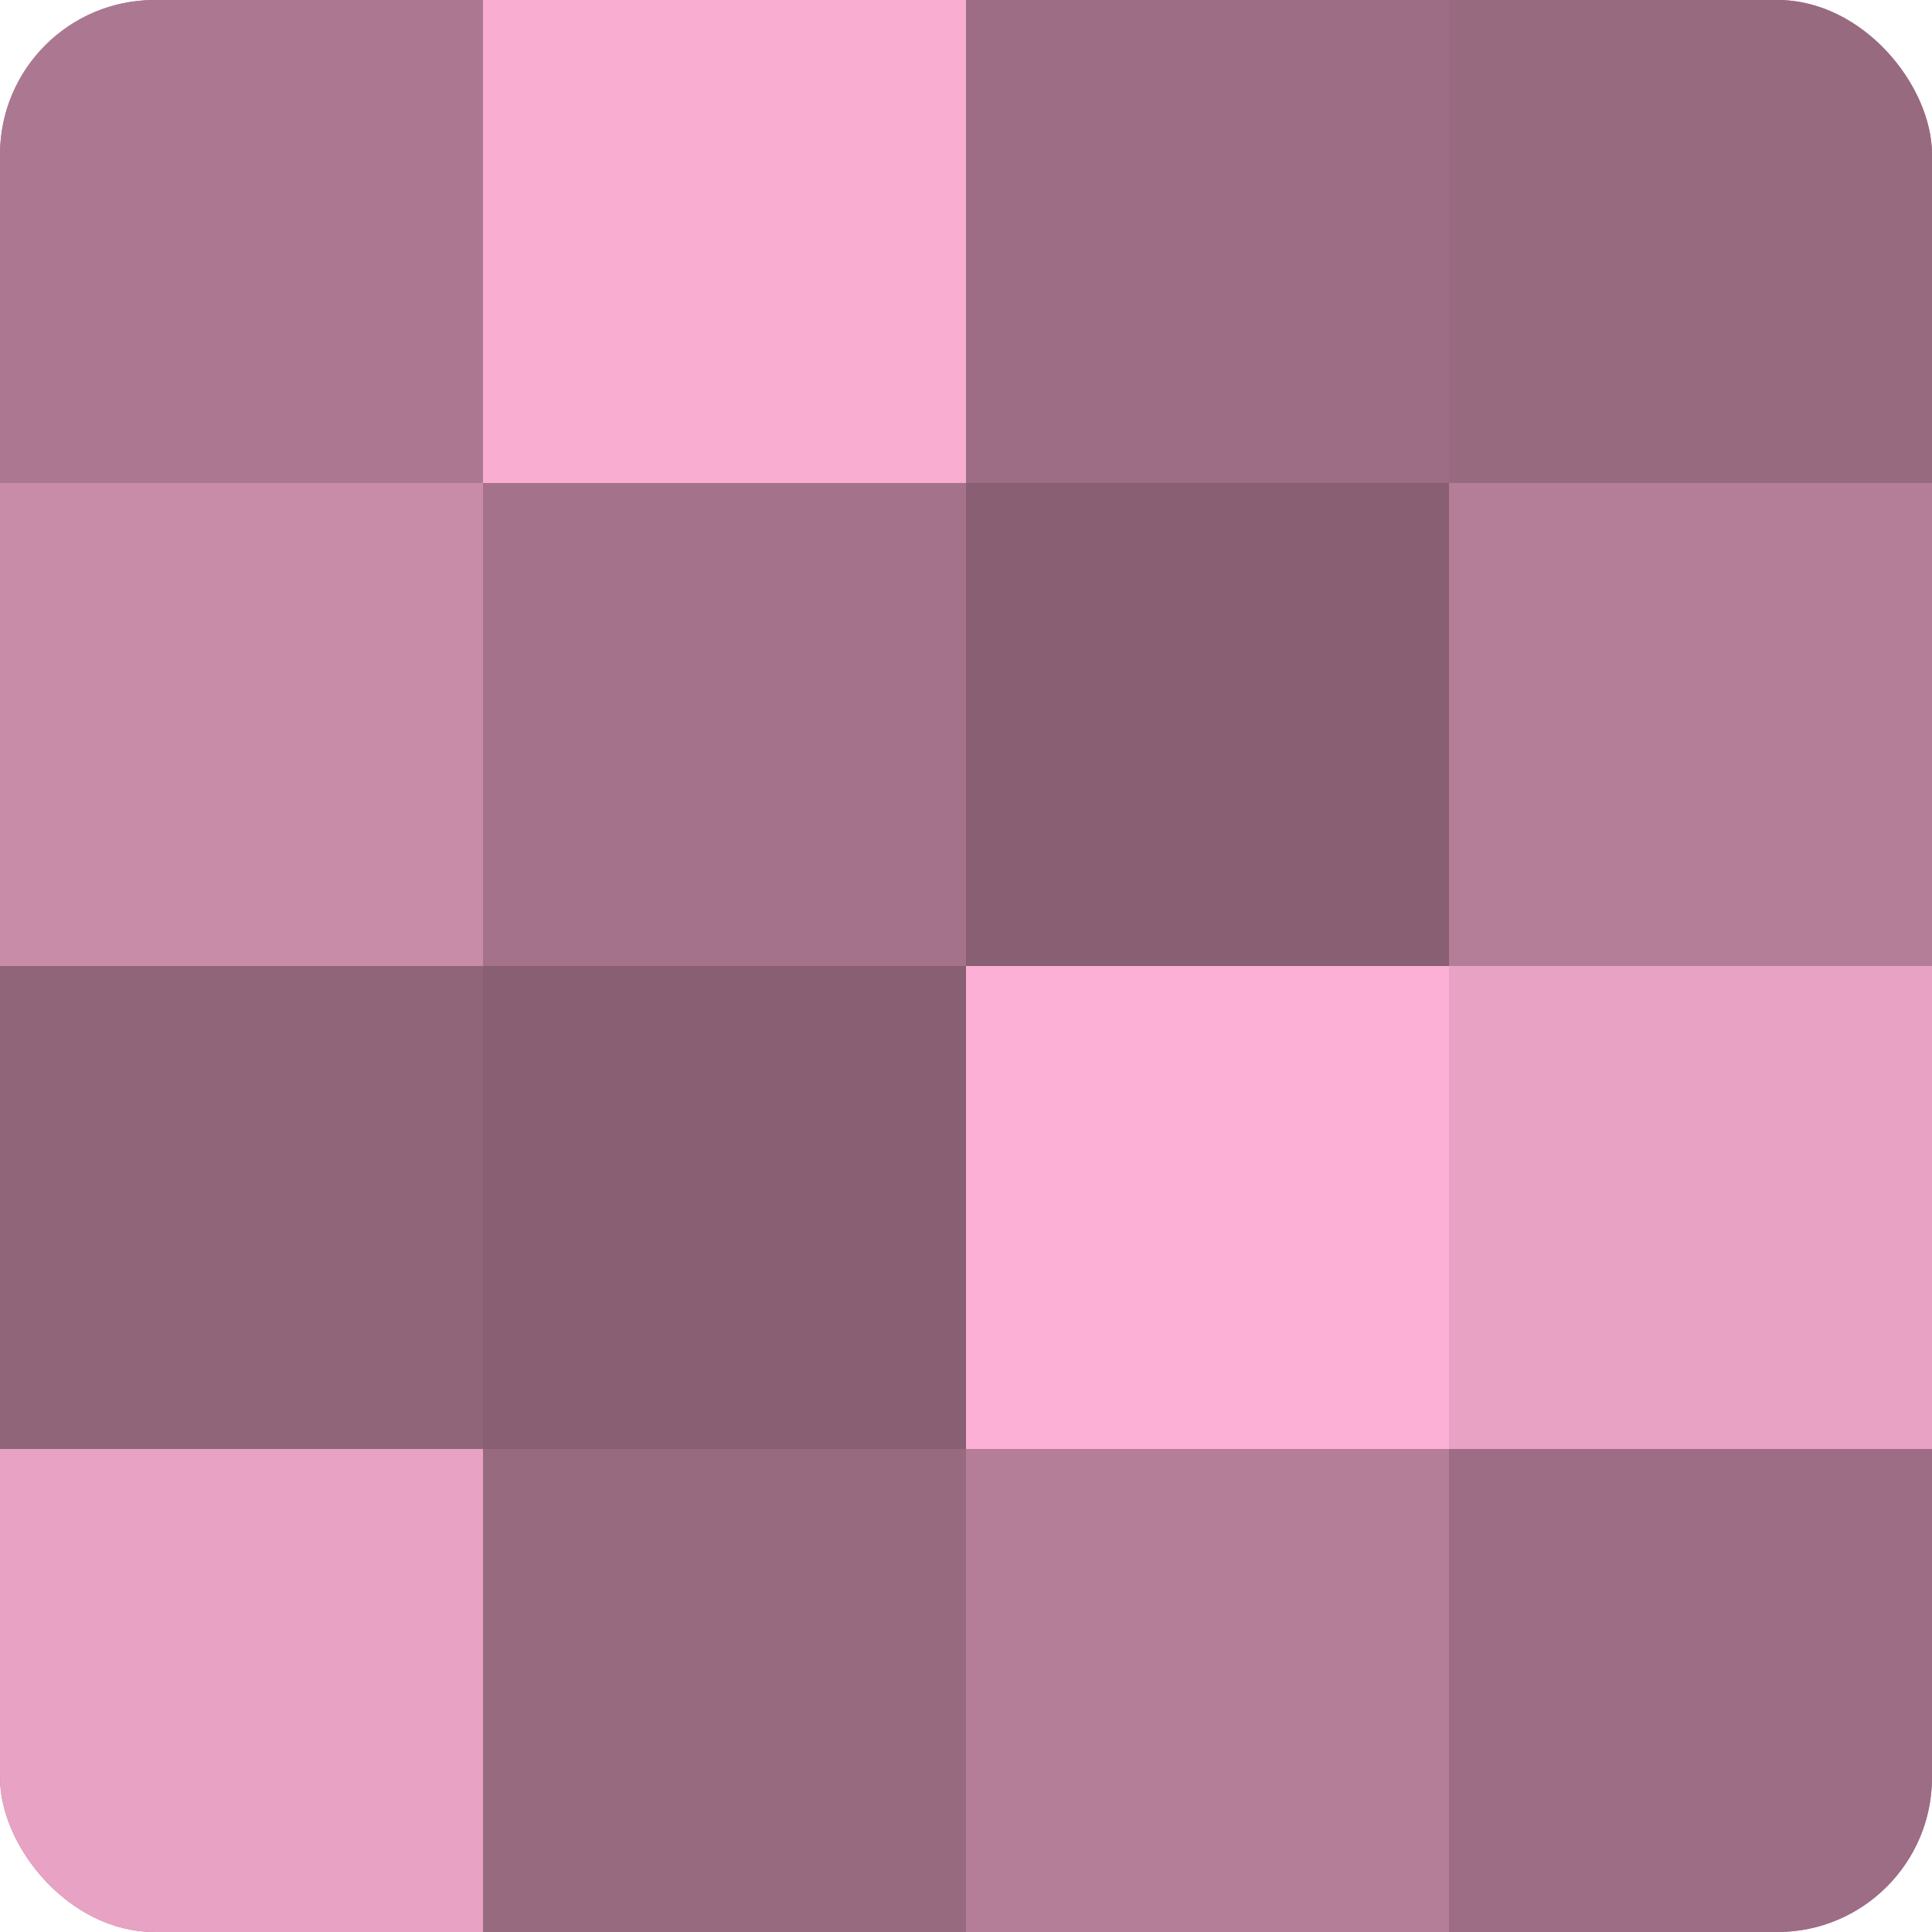
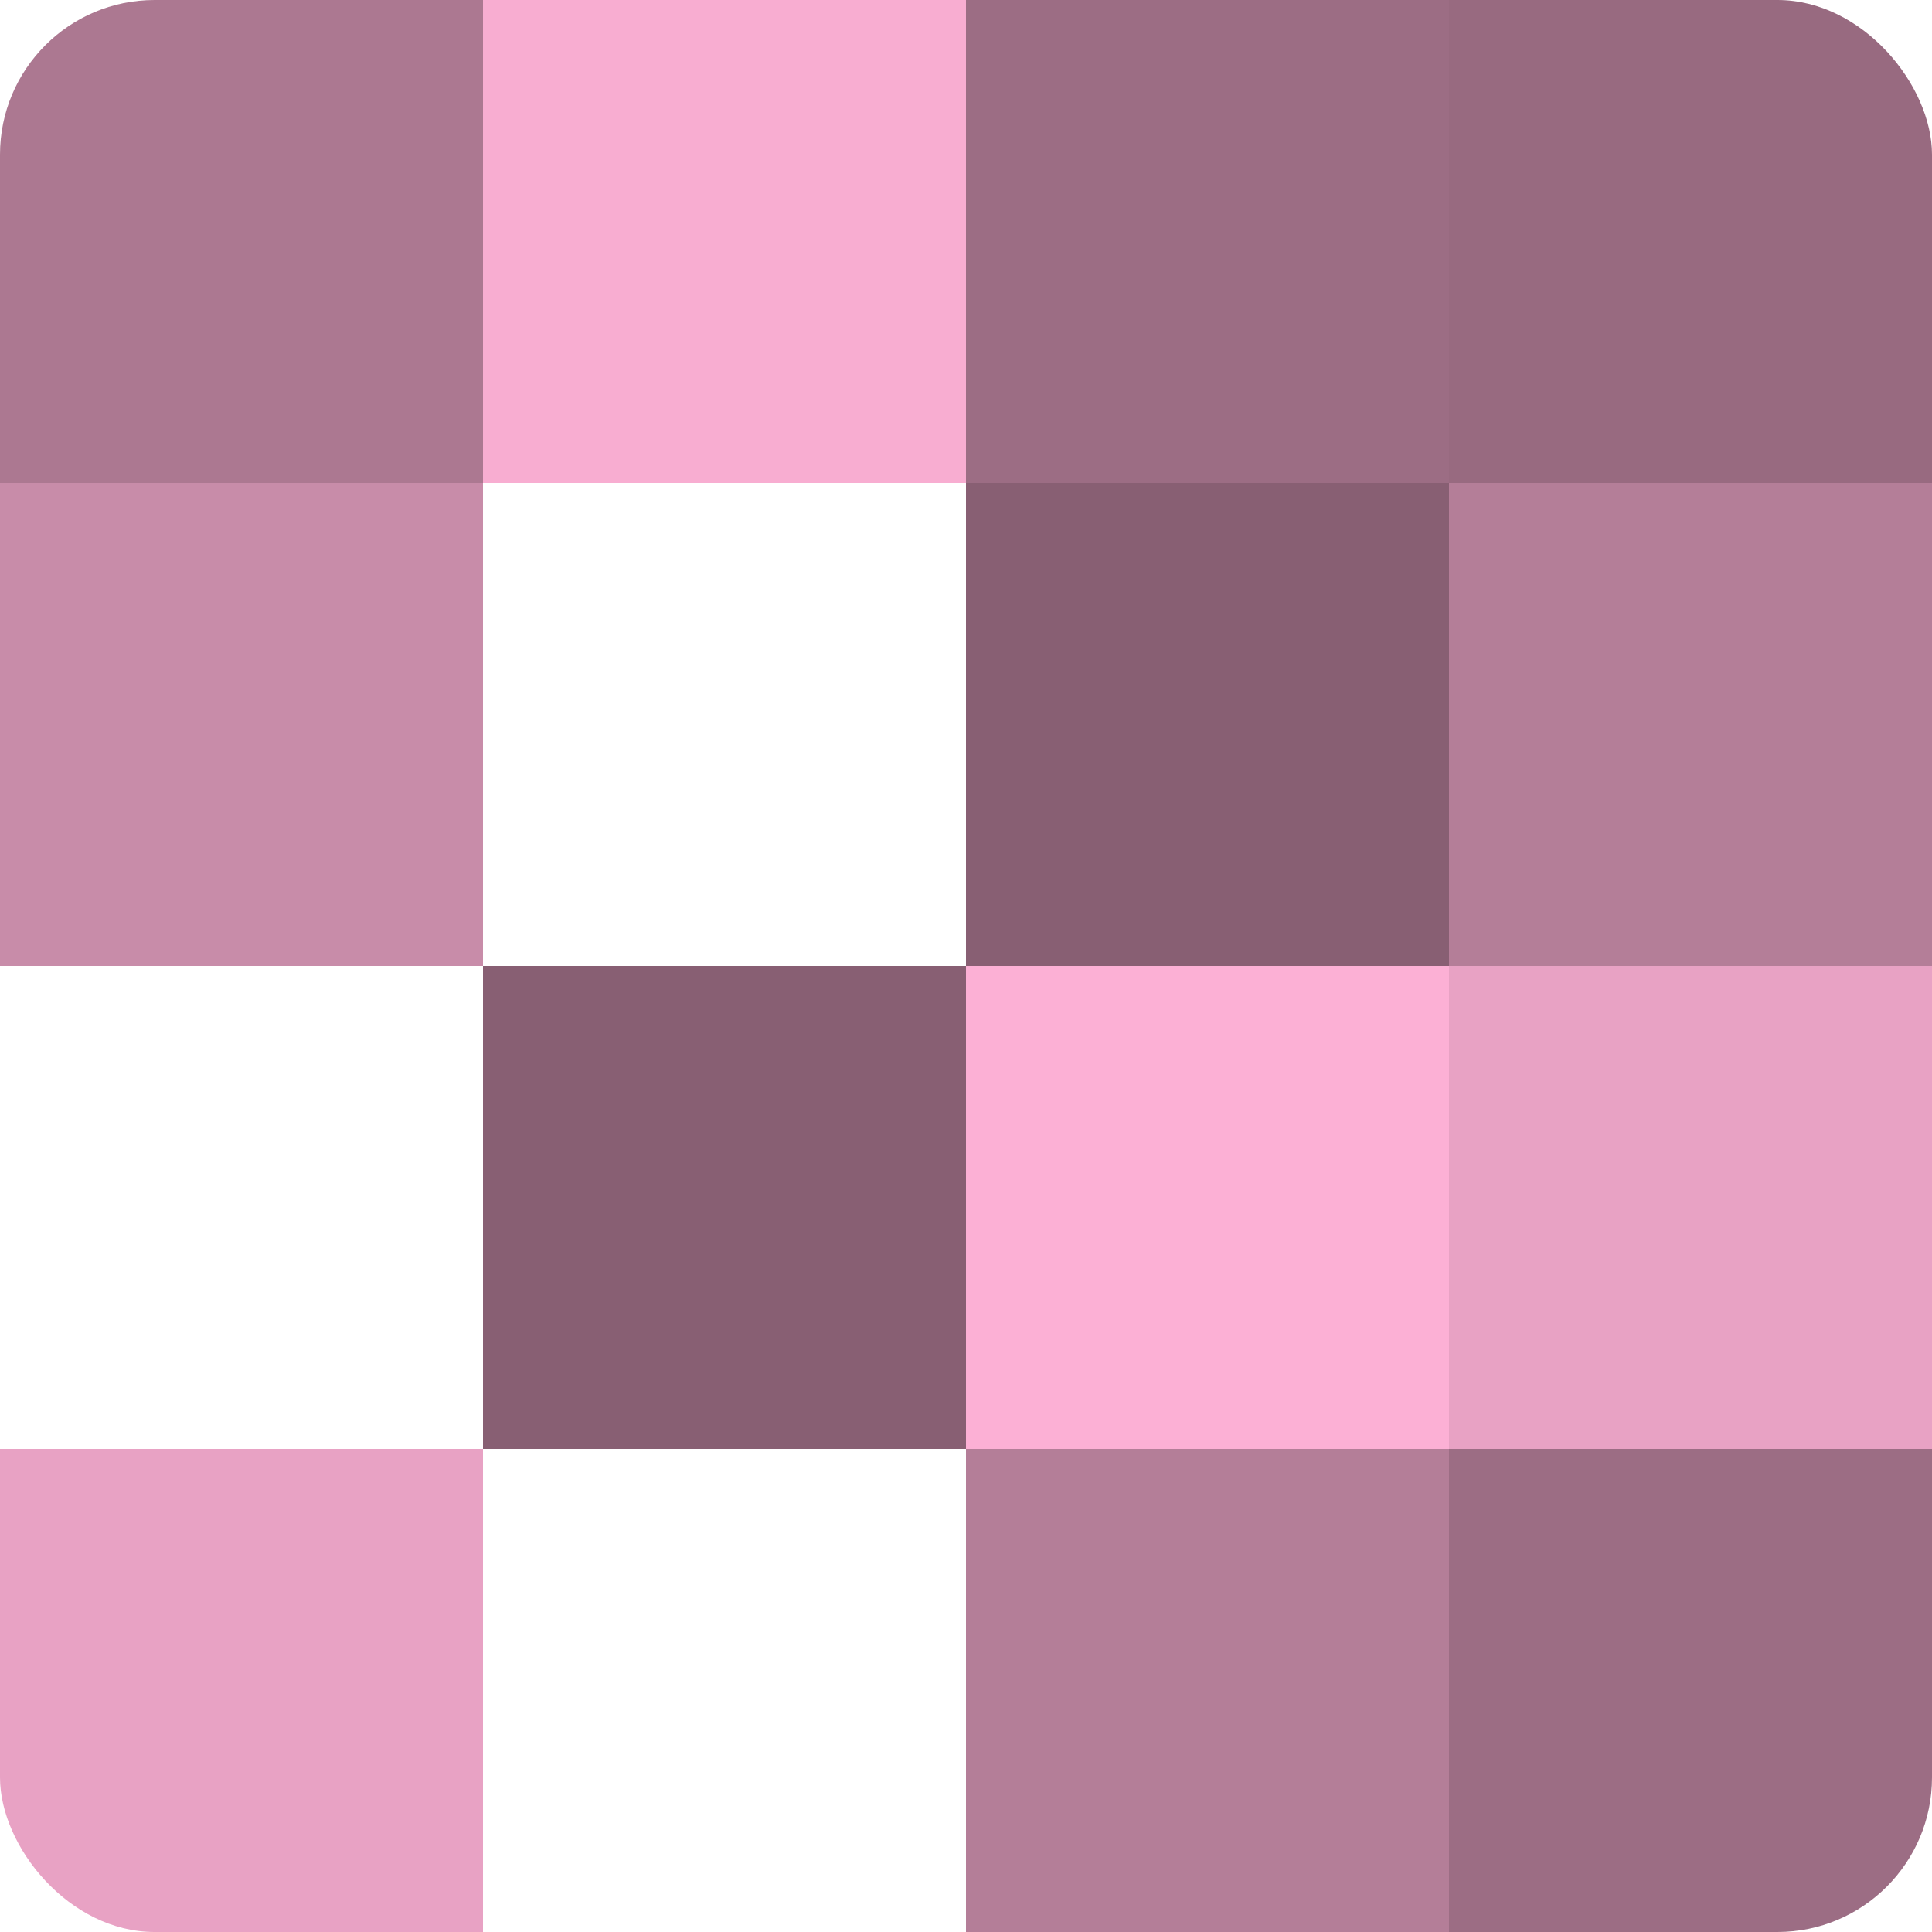
<svg xmlns="http://www.w3.org/2000/svg" width="60" height="60" viewBox="0 0 100 100" preserveAspectRatio="xMidYMid meet">
  <defs>
    <clipPath id="c" width="100" height="100">
      <rect width="100" height="100" rx="8" ry="8" />
    </clipPath>
  </defs>
  <g clip-path="url(#c)">
-     <rect width="100" height="100" fill="#a07087" />
    <rect width="25" height="25" fill="#ac7891" />
    <rect y="25" width="25" height="25" fill="#c88ca9" />
-     <rect y="50" width="25" height="25" fill="#90657a" />
    <rect y="75" width="25" height="25" fill="#e8a2c4" />
    <rect x="25" width="25" height="25" fill="#f8add1" />
-     <rect x="25" y="25" width="25" height="25" fill="#a4738b" />
    <rect x="25" y="50" width="25" height="25" fill="#885f73" />
-     <rect x="25" y="75" width="25" height="25" fill="#986a80" />
    <rect x="50" width="25" height="25" fill="#9c6d84" />
    <rect x="50" y="25" width="25" height="25" fill="#885f73" />
    <rect x="50" y="50" width="25" height="25" fill="#fcb0d5" />
    <rect x="50" y="75" width="25" height="25" fill="#b47e98" />
    <rect x="75" width="25" height="25" fill="#986a80" />
    <rect x="75" y="25" width="25" height="25" fill="#b47e98" />
    <rect x="75" y="50" width="25" height="25" fill="#e8a2c4" />
    <rect x="75" y="75" width="25" height="25" fill="#9c6d84" />
  </g>
</svg>